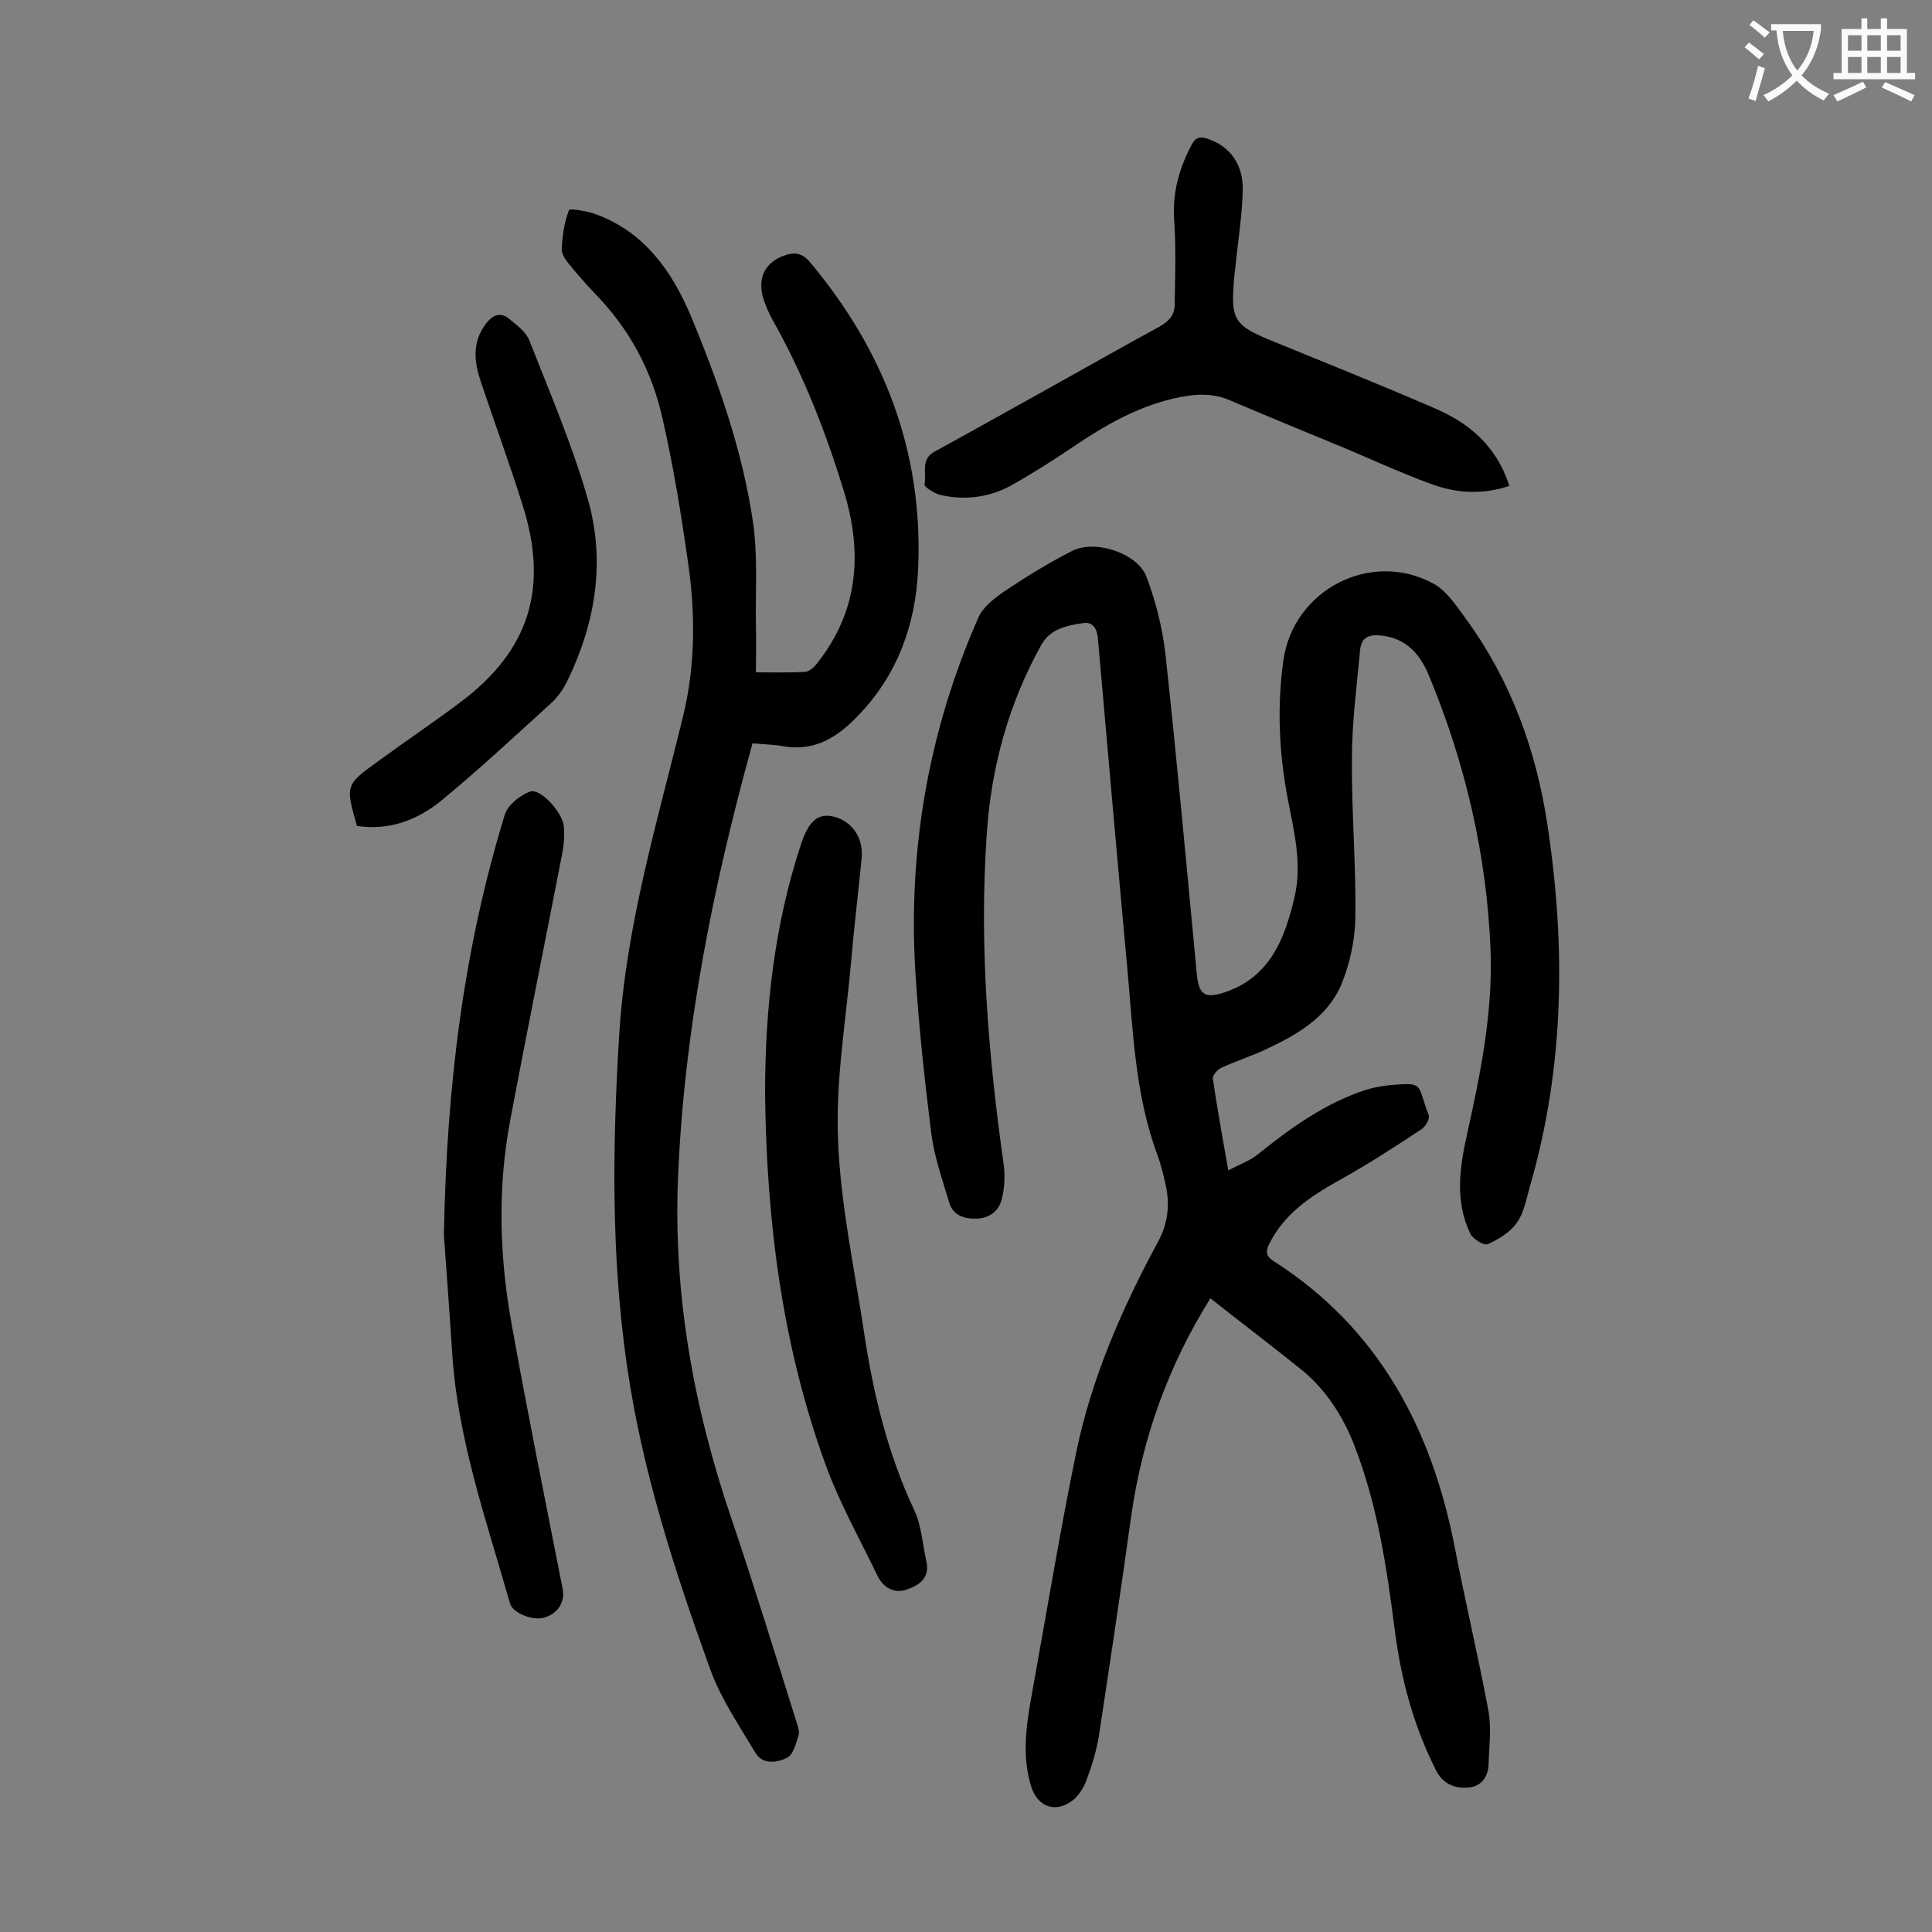
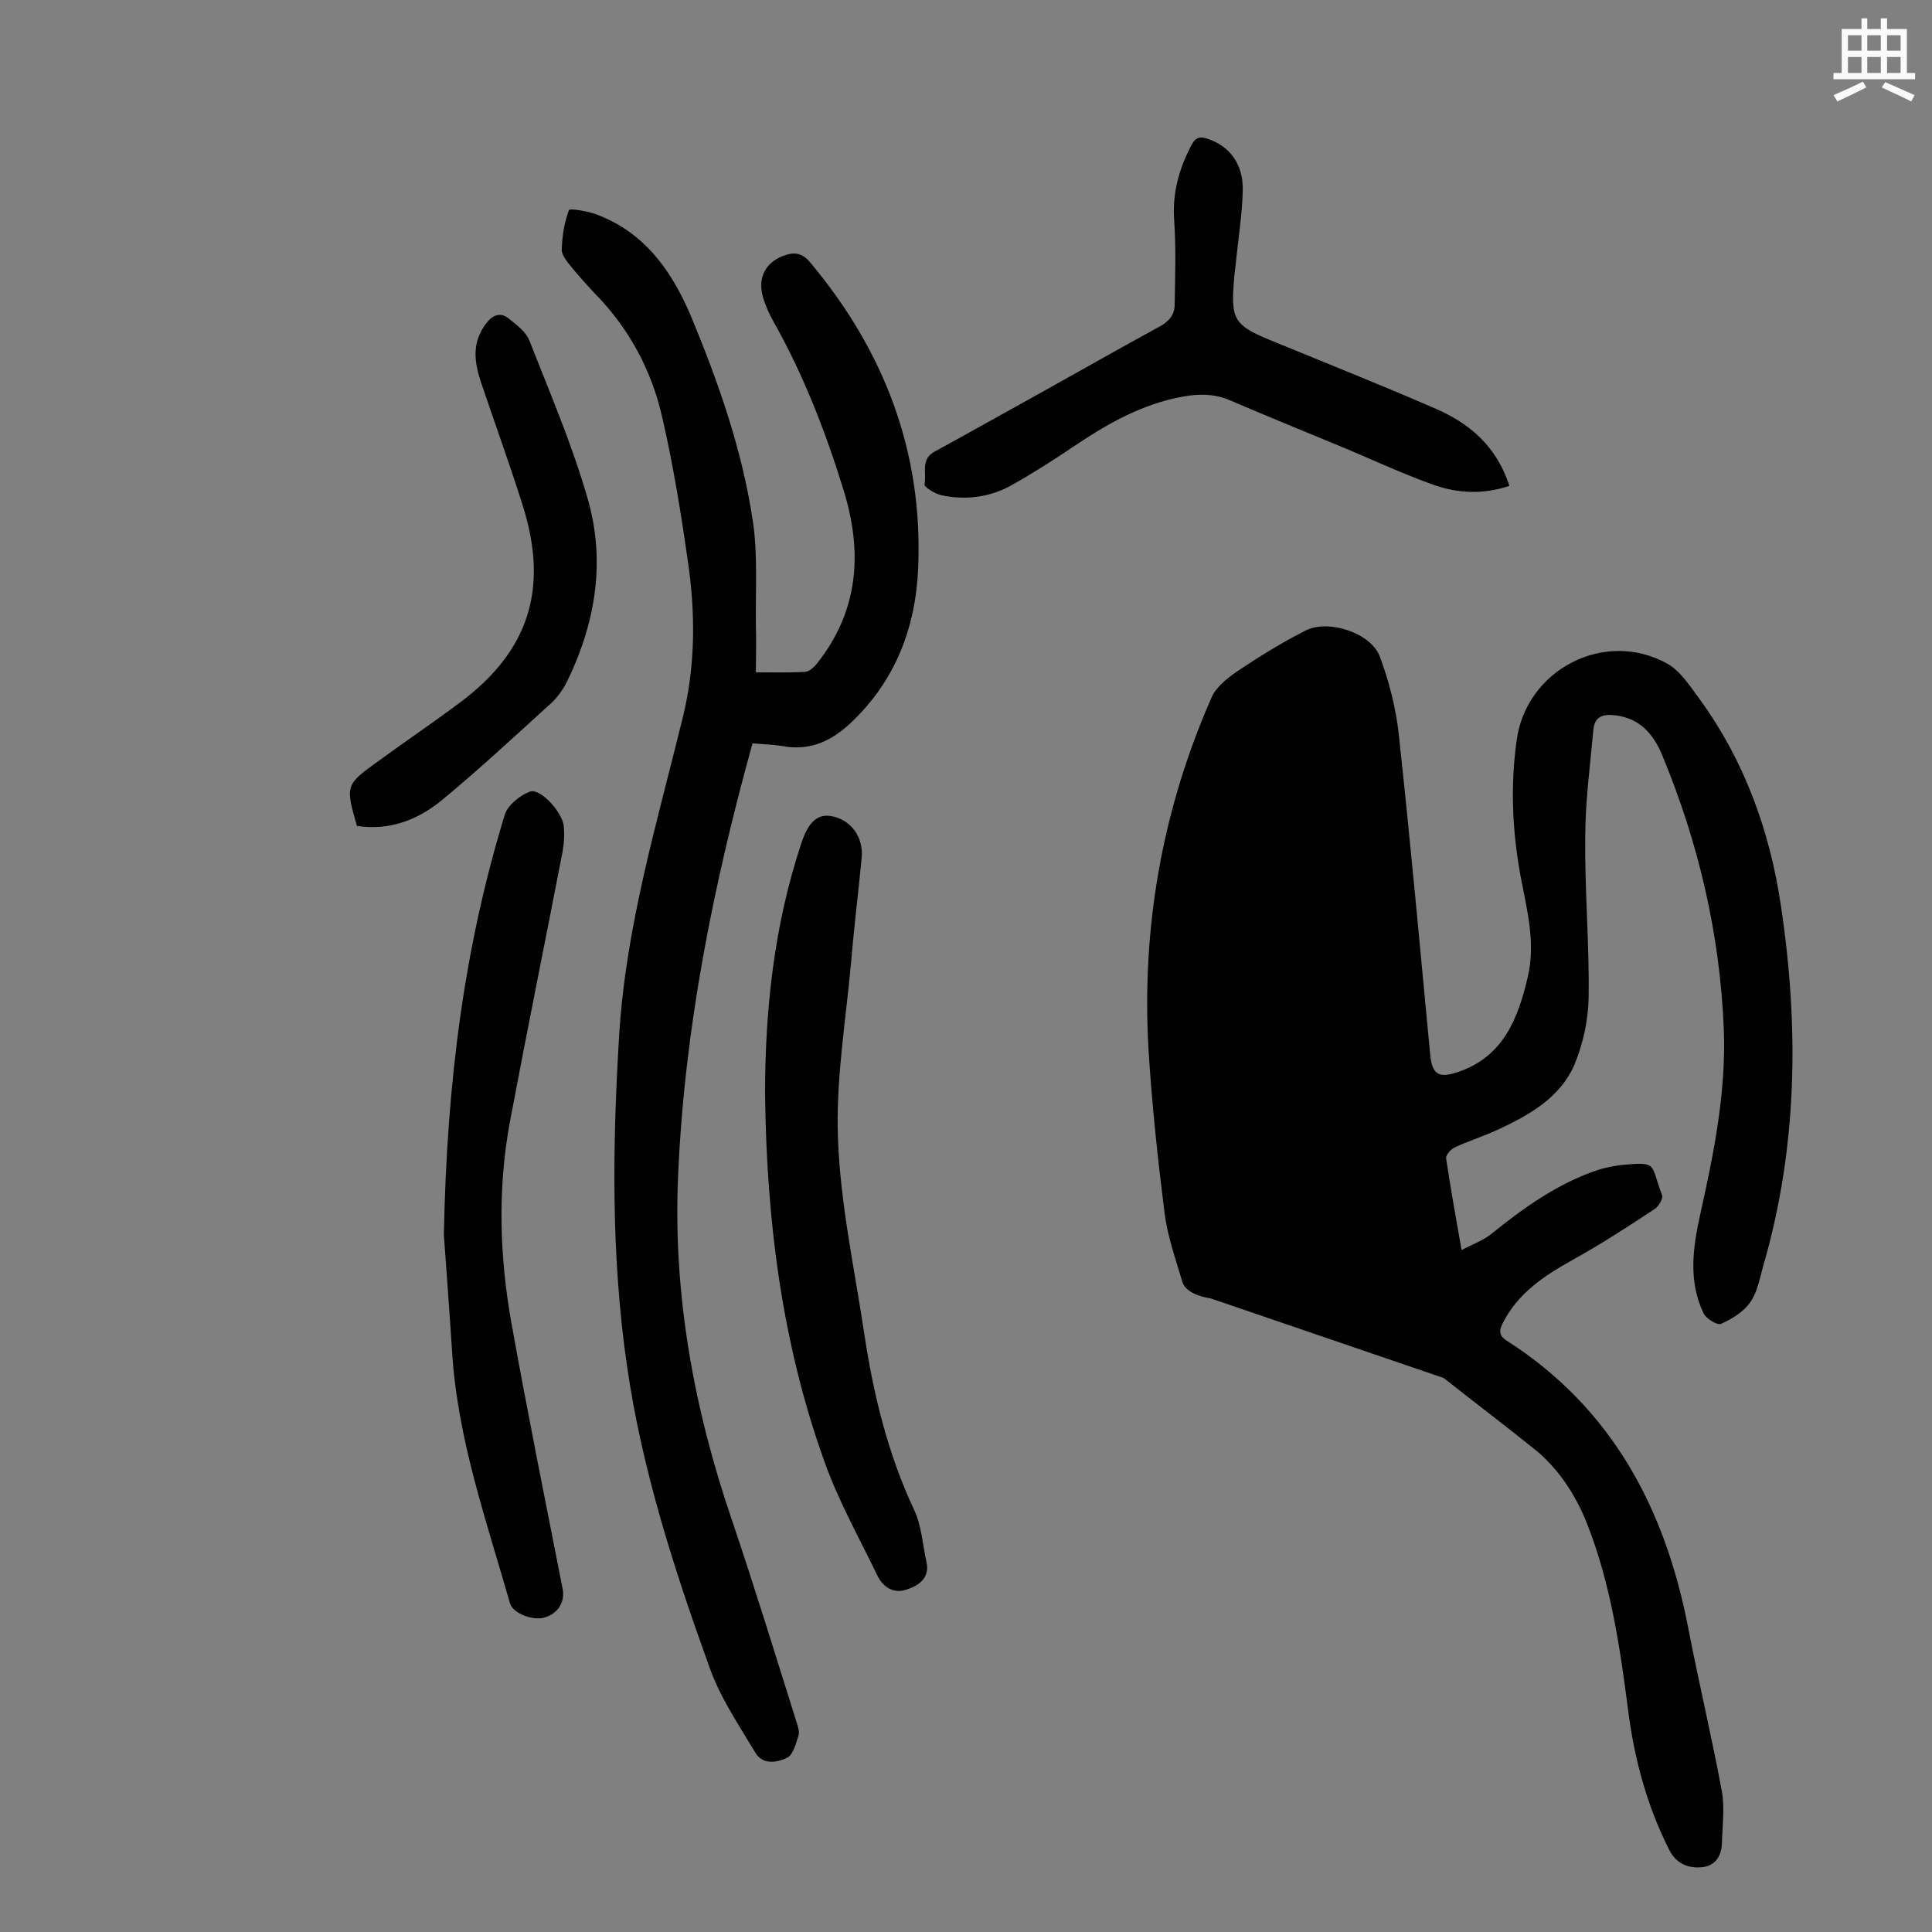
<svg xmlns="http://www.w3.org/2000/svg" enable-background="new 0 0 400 400" viewBox="0 0 400 400">
  <rect x="0" y="0" width="400" height="400" fill="#808080" stroke="none" />
  <g fill="#000001">
-     <path d="m250.6 268.8c-8.8 14.1-14.1 29-16.4 45.1-2.1 15.2-4.4 30.4-6.7 45.6-.5 3-1.4 6-2.5 8.9-.5 1.5-1.5 3.1-2.6 4.1-3.6 3-7.5 1.8-8.9-2.6-1.9-6.1-1.1-12.2 0-18.4 3.1-17.1 5.9-34.2 9.4-51.2 3.2-15.2 9.4-29.4 16.8-43.1 2.2-4 2.6-8.1 1.5-12.5-.4-1.8-.9-3.7-1.5-5.4-4.7-12.5-5.1-25.7-6.3-38.8-2.1-22.8-4.1-45.6-6.1-68.4-.2-2-1.1-3.4-3-3.1-3.3.5-6.8 1.1-8.7 4.5-6.8 12.2-10.4 25.4-11.3 39.2-1.6 22.9.3 45.7 3.5 68.4.3 2.3.2 4.9-.4 7.2-.6 2.4-2.5 3.9-5.1 4s-5-.6-5.8-3.4c-1.4-4.7-3.1-9.5-3.7-14.3-1.4-11.2-2.6-22.4-3.3-33.6-1.5-25.3 2.8-49.8 13-73 .9-2.2 3.2-4 5.2-5.4 4.6-3.1 9.3-6 14.2-8.5 4.7-2.5 13.7.4 15.5 5.4 1.9 5.1 3.3 10.6 3.9 16 2.4 22.1 4.4 44.2 6.5 66.3.4 4.1 1.7 5 5.6 3.7 9.5-3.1 12.6-11.1 14.6-19.7 1.7-7.1-.2-14.1-1.5-21-1.7-9.3-2.1-18.6-.8-28 2-14.7 18.2-23.1 31.2-15.9 2.8 1.6 4.8 4.8 6.8 7.5 9.2 12.7 14.4 27.1 16.7 42.5 3.8 25.2 3.5 50.2-3.7 74.9-.7 2.5-1.2 5.4-2.7 7.4-1.4 2-3.8 3.4-6 4.4-.8.3-3.1-1.1-3.6-2.2-3.2-6.7-2.2-13.6-.7-20.4 2.8-12.6 5.4-25.3 4.9-38.4-.8-19.6-5.2-38.5-12.7-56.6-1.8-4.4-4.6-7.8-9.8-8.4-2.5-.3-4.2.2-4.5 2.9-.7 7.6-1.7 15.1-1.7 22.7-.1 11 .9 22.1.7 33.1-.1 4.6-1.2 9.5-3 13.8-3 6.7-9.2 10.2-15.6 13.2-3 1.4-6.2 2.4-9.2 3.8-.8.4-1.8 1.6-1.7 2.2.9 6.1 2 12.2 3.2 19 2.3-1.2 4.3-1.9 6-3.2 6.8-5.5 13.9-10.6 22.3-13.4 1.6-.5 3.2-.8 4.8-1 7.7-.7 5.9-.3 8.4 6.2.3.7-.7 2.4-1.5 2.9-5.6 3.7-11.3 7.4-17.1 10.6-5.9 3.3-11.3 6.9-14.4 13.1-.8 1.6-.7 2.6.9 3.6 21.7 13.9 32.7 34.6 37.5 59.3 2.2 11.4 4.9 22.7 7 34 .6 3.5.1 7.2 0 10.8-.1 2.9-1.7 4.8-4.4 4.9-2.7.2-5.1-.8-6.5-3.6-4.6-9.1-7.2-18.7-8.5-28.8-1.7-13.2-3.6-26.2-8.5-38.7-2.3-5.8-5.6-10.9-10.2-14.9-6.3-5.1-12.8-10-19.5-15.3z" />
+     <path d="m250.6 268.8s-5-.6-5.8-3.4c-1.4-4.7-3.1-9.5-3.7-14.3-1.4-11.2-2.6-22.4-3.3-33.6-1.5-25.3 2.8-49.8 13-73 .9-2.2 3.2-4 5.2-5.4 4.6-3.1 9.3-6 14.2-8.5 4.7-2.5 13.7.4 15.5 5.4 1.9 5.1 3.3 10.6 3.9 16 2.4 22.1 4.4 44.2 6.5 66.3.4 4.1 1.7 5 5.6 3.7 9.5-3.1 12.6-11.1 14.6-19.7 1.7-7.1-.2-14.1-1.5-21-1.7-9.3-2.1-18.6-.8-28 2-14.7 18.2-23.1 31.2-15.9 2.8 1.6 4.8 4.8 6.8 7.5 9.2 12.7 14.4 27.1 16.7 42.5 3.8 25.2 3.5 50.2-3.7 74.9-.7 2.5-1.2 5.4-2.7 7.4-1.4 2-3.8 3.4-6 4.4-.8.3-3.1-1.1-3.6-2.2-3.2-6.7-2.2-13.6-.7-20.4 2.8-12.6 5.4-25.3 4.9-38.4-.8-19.6-5.2-38.5-12.7-56.6-1.8-4.4-4.6-7.8-9.8-8.4-2.5-.3-4.2.2-4.5 2.9-.7 7.6-1.7 15.1-1.7 22.7-.1 11 .9 22.1.7 33.1-.1 4.6-1.2 9.5-3 13.8-3 6.7-9.2 10.2-15.6 13.2-3 1.4-6.2 2.4-9.2 3.8-.8.4-1.8 1.6-1.7 2.2.9 6.1 2 12.2 3.2 19 2.3-1.2 4.3-1.9 6-3.2 6.8-5.5 13.9-10.6 22.3-13.4 1.6-.5 3.2-.8 4.8-1 7.7-.7 5.9-.3 8.4 6.2.3.7-.7 2.4-1.5 2.9-5.6 3.7-11.3 7.4-17.1 10.6-5.9 3.3-11.3 6.9-14.4 13.1-.8 1.6-.7 2.6.9 3.6 21.7 13.9 32.7 34.6 37.5 59.3 2.2 11.4 4.9 22.7 7 34 .6 3.5.1 7.2 0 10.8-.1 2.9-1.7 4.8-4.4 4.9-2.7.2-5.1-.8-6.5-3.6-4.6-9.1-7.2-18.7-8.5-28.8-1.7-13.2-3.6-26.2-8.5-38.7-2.3-5.8-5.6-10.9-10.2-14.9-6.3-5.1-12.8-10-19.5-15.3z" />
    <path d="m155.8 153.9c-8.2 29.6-14.1 59.2-15.4 89.4-1.1 24.4 3.2 48.2 11.1 71.3 4.7 13.9 9 27.9 13.4 41.9.3.9.7 2.1.4 2.9-.5 1.6-1.1 3.9-2.3 4.5-2 1-5 1.6-6.6-1-3.4-5.7-7.2-11.3-9.4-17.4-7.4-20.5-14.1-41.2-17.2-62.8-3.3-22.8-3-45.6-1.6-68.5 1.4-22.6 7.9-44.1 13.2-65.8 2.6-10.7 2.6-21.5 1-32.3-1.4-9.8-3-19.7-5.2-29.3-2.2-10-6.9-18.8-14.2-26.2-1.6-1.7-3.1-3.4-4.6-5.2-.9-1.1-2.1-2.5-2.1-3.7.1-2.8.5-5.6 1.5-8.2.1-.4 3.9.2 5.7.9 9.9 3.7 15.5 11.6 19.4 20.7 5.8 13.9 10.8 28.1 13 43 1 6.9.5 14.1.6 21.2.1 3.2 0 6.4 0 9.9 3.6 0 6.9.1 10.2-.1.9-.1 1.9-1 2.5-1.8 8.7-11 9.4-23.2 5.4-36-3.7-12-8.3-23.8-14.5-34.8-.9-1.6-1.7-3.4-2.2-5.2-1-3.9.6-6.9 4.2-8.3 2.3-.9 4-.7 5.7 1.4 15.3 18.3 23.3 39.2 22.3 63.1-.5 12.4-4.7 23.5-14.1 32.3-3.8 3.5-7.9 5.5-13.2 4.8-2.1-.4-4.5-.5-7-.7z" />
    <path d="m158.4 226.5c0-17.7 1.9-35 7.5-51.9 1.5-4.5 3.4-6.2 6.4-5.6 3.9.8 6.5 4.3 6.1 8.6-.7 7.3-1.6 14.5-2.2 21.7-1.1 12.2-3.2 24.5-2.7 36.6.5 13.4 3.4 26.7 5.4 40 1.9 12.7 4.9 25.1 10.4 36.8 1.5 3.2 1.7 7 2.5 10.6.8 3.4-1.6 5-4.1 5.8-2.6.9-4.8-.4-6-2.8-3.7-7.7-8-15.3-10.9-23.4-8.9-24.6-12.1-50.2-12.4-76.4z" />
    <path d="m312.5 100.6c-5.7 1.9-11.1 1.5-16.2-.4-6.9-2.5-13.6-5.7-20.5-8.5-7-2.9-14.1-5.8-21.1-8.8-3.9-1.7-7.8-1.3-11.7-.4-7.7 1.8-14.3 5.6-20.8 10-4.3 2.9-8.7 5.7-13.2 8.2-4.4 2.3-9.3 2.9-14.2 1.8-1.3-.3-3.5-1.7-3.4-2.2.5-2.3-.9-5.2 2.1-6.8 7.7-4.2 15.3-8.5 22.9-12.7 7.9-4.4 15.8-8.9 23.7-13.2 2-1.1 3.1-2.5 3.1-4.5.1-5.8.3-11.7-.1-17.5-.4-5.6 1-10.7 3.6-15.6.9-1.7 1.9-1.8 3.5-1.2 4.4 1.5 7.2 5.2 7.1 10.5s-1 10.5-1.5 15.8c-.1.6-.1 1.1-.2 1.6-.9 9.8-.4 10.6 8.8 14.3 10.7 4.4 21.5 8.7 32.1 13.3 7.5 3.1 13.3 7.9 16 16.3z" />
    <path d="m91.9 255.7c.6-32 4.3-59.9 12.6-87 .6-2 3.1-4 5.2-4.8s6.6 4.1 7 7c.2 1.7.1 3.5-.2 5.3-3.6 18.6-7.4 37.3-10.9 55.9-2.6 13.9-2.2 28 .3 41.9 3.3 18.4 7 36.7 10.6 55 .5 2.7-1 5.1-3.8 5.9-2.4.7-6.5-.9-7.1-2.9-4.9-17.2-10.9-34.1-12-52.2-.6-9.2-1.3-18.5-1.7-24.1z" />
    <path d="m73.9 171c-2.4-8.4-2.4-8.5 4.4-13.4 5.6-4.1 11.4-8 17-12.2 14.2-10.6 18.3-23.5 13-40.5-2.7-8.6-5.8-17.1-8.7-25.7-1.4-4.2-2-8.3 1.1-12.3 1.4-1.8 3-2.3 4.7-.9 1.6 1.3 3.5 2.7 4.2 4.5 4.2 10.7 8.8 21.4 12 32.5 3.8 12.9 1.8 25.6-4 37.7-.8 1.7-2 3.5-3.4 4.8-7.6 6.9-15.1 13.9-23 20.4-4.9 3.9-10.6 6.1-17.3 5.1z" />
  </g>
-   <path d="m362.1 8.8c1.1.8 2.1 1.6 3.1 2.4l-1 1.1c-1.3-1.1-2.3-2-3-2.5zm1.9 4.8c.5.2.9.4 1.4.5-.6 2.3-1.3 4.5-1.9 6.8l-1.5-.5c.8-2.1 1.4-4.3 2-6.8zm-1-9.4c1.3.9 2.4 1.8 3.4 2.5l-1 1.1c-1.4-1.2-2.4-2.1-3.2-2.6zm3.7 2.2v-1.4h10.3v1.2c-.5 3.6-1.8 6.8-4 9.4 1.5 1.6 3.4 2.8 5.7 3.8-.3.4-.7.8-1.1 1.4-2.3-1.1-4.1-2.5-5.6-4.1-1.6 1.6-3.6 3.1-5.9 4.3-.3-.5-.7-.9-1-1.3 2.4-1.1 4.4-2.5 6-4.1-1.9-2.5-3-5.6-3.3-9.3h-1.1zm8.8 0h-6.4c.3 3.3 1.3 6 3 8.2 2-2.3 3.1-5.1 3.4-8.2z" fill="#fafafb" />
  <path d="m385.3 3.8h1.3v2.2h2.8v-2.2h1.3v2.2h4.1v9.1h1.7v1.3h-16.9v-1.3h1.7v-9.1h4.1v-2.2zm.4 13.1.7 1.2c-1.8.9-3.8 1.9-6 2.9-.2-.4-.5-.8-.8-1.3 2.3-1 4.3-1.9 6.1-2.8zm-3.1-6.4h2.8v-3.2h-2.8zm0 4.6h2.8v-3.3h-2.8zm4-4.6h2.8v-3.2h-2.8zm0 4.6h2.8v-3.3h-2.8zm3.7 1.9c2.1.9 4.1 1.8 6.1 2.7l-.7 1.3c-2.2-1.1-4.2-2-6.1-2.9zm3.2-9.7h-2.8v3.2h2.8zm-2.8 7.8h2.8v-3.3h-2.8z" fill="#fafafb" />
</svg>